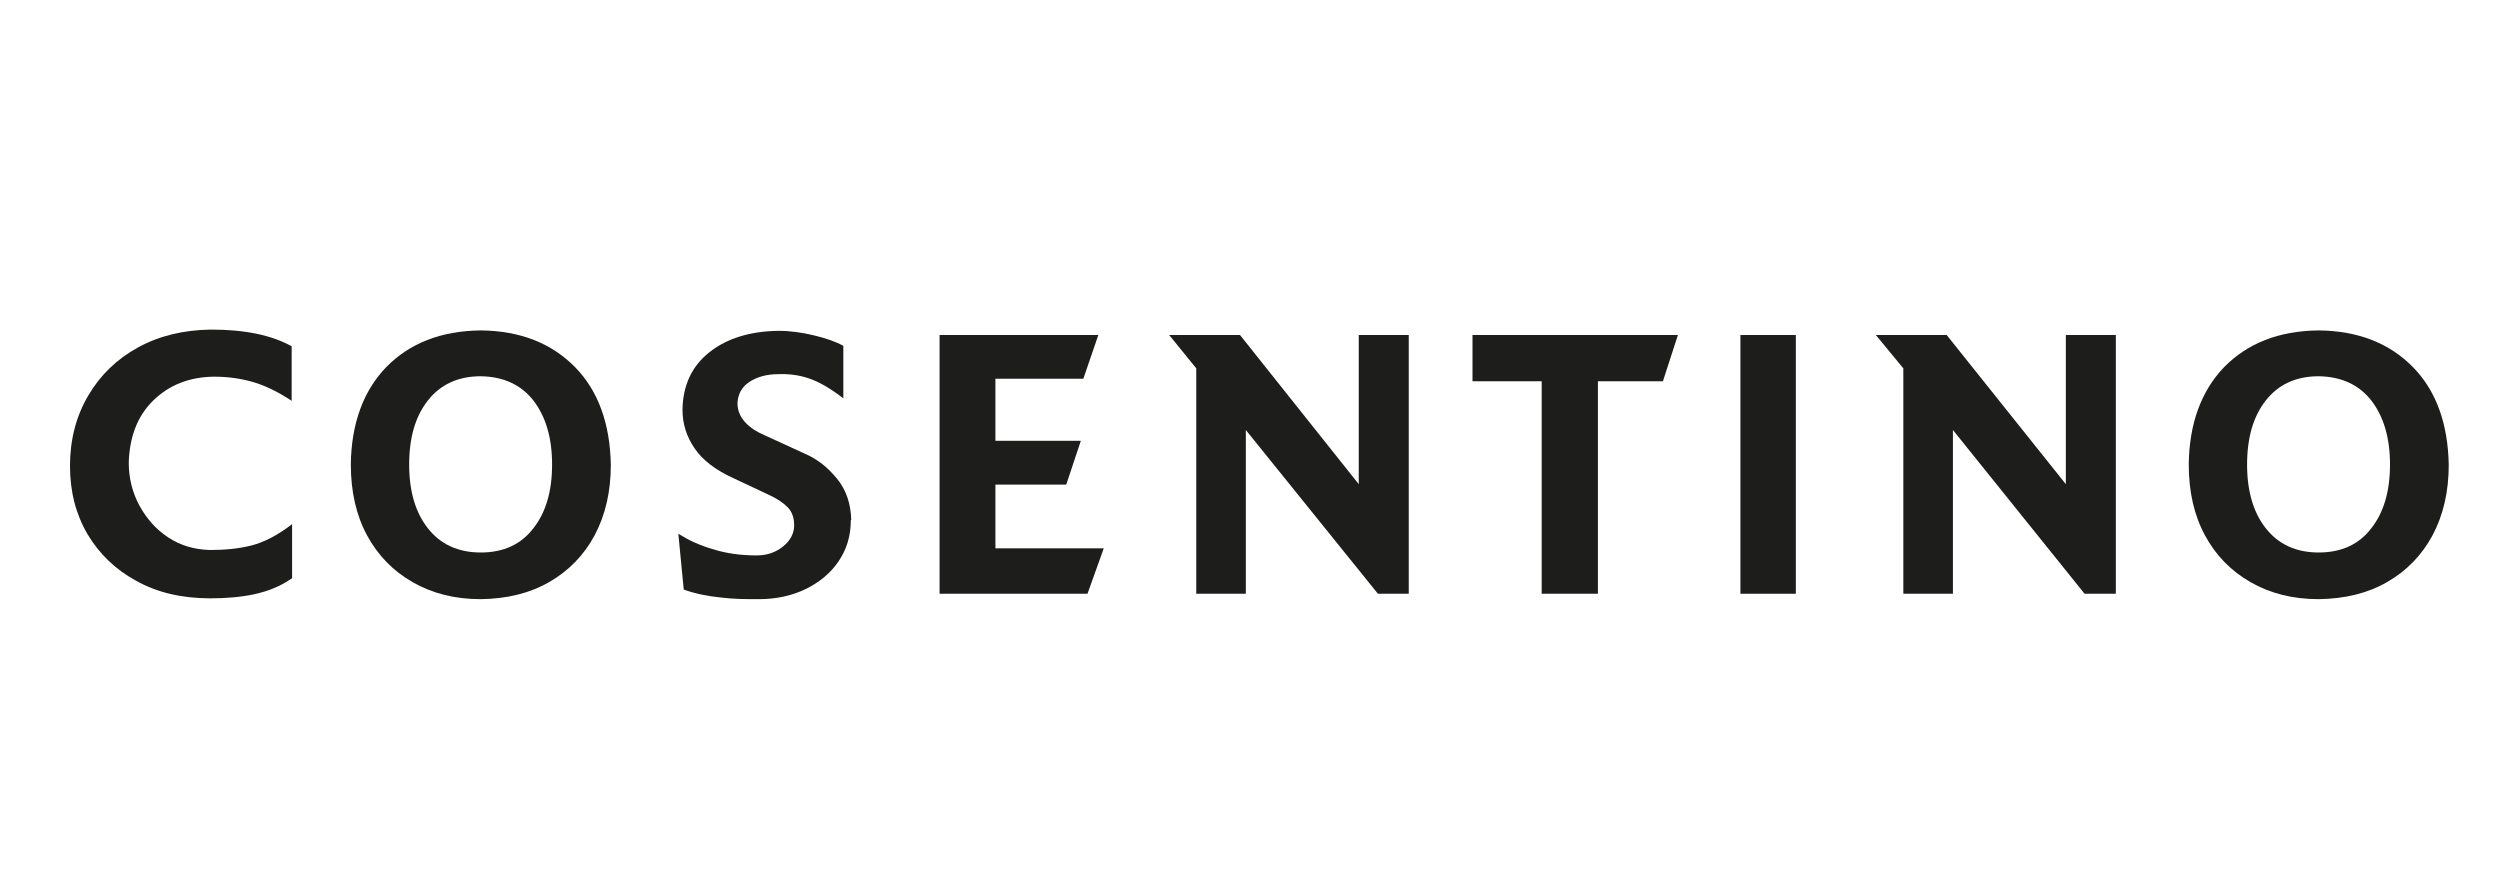
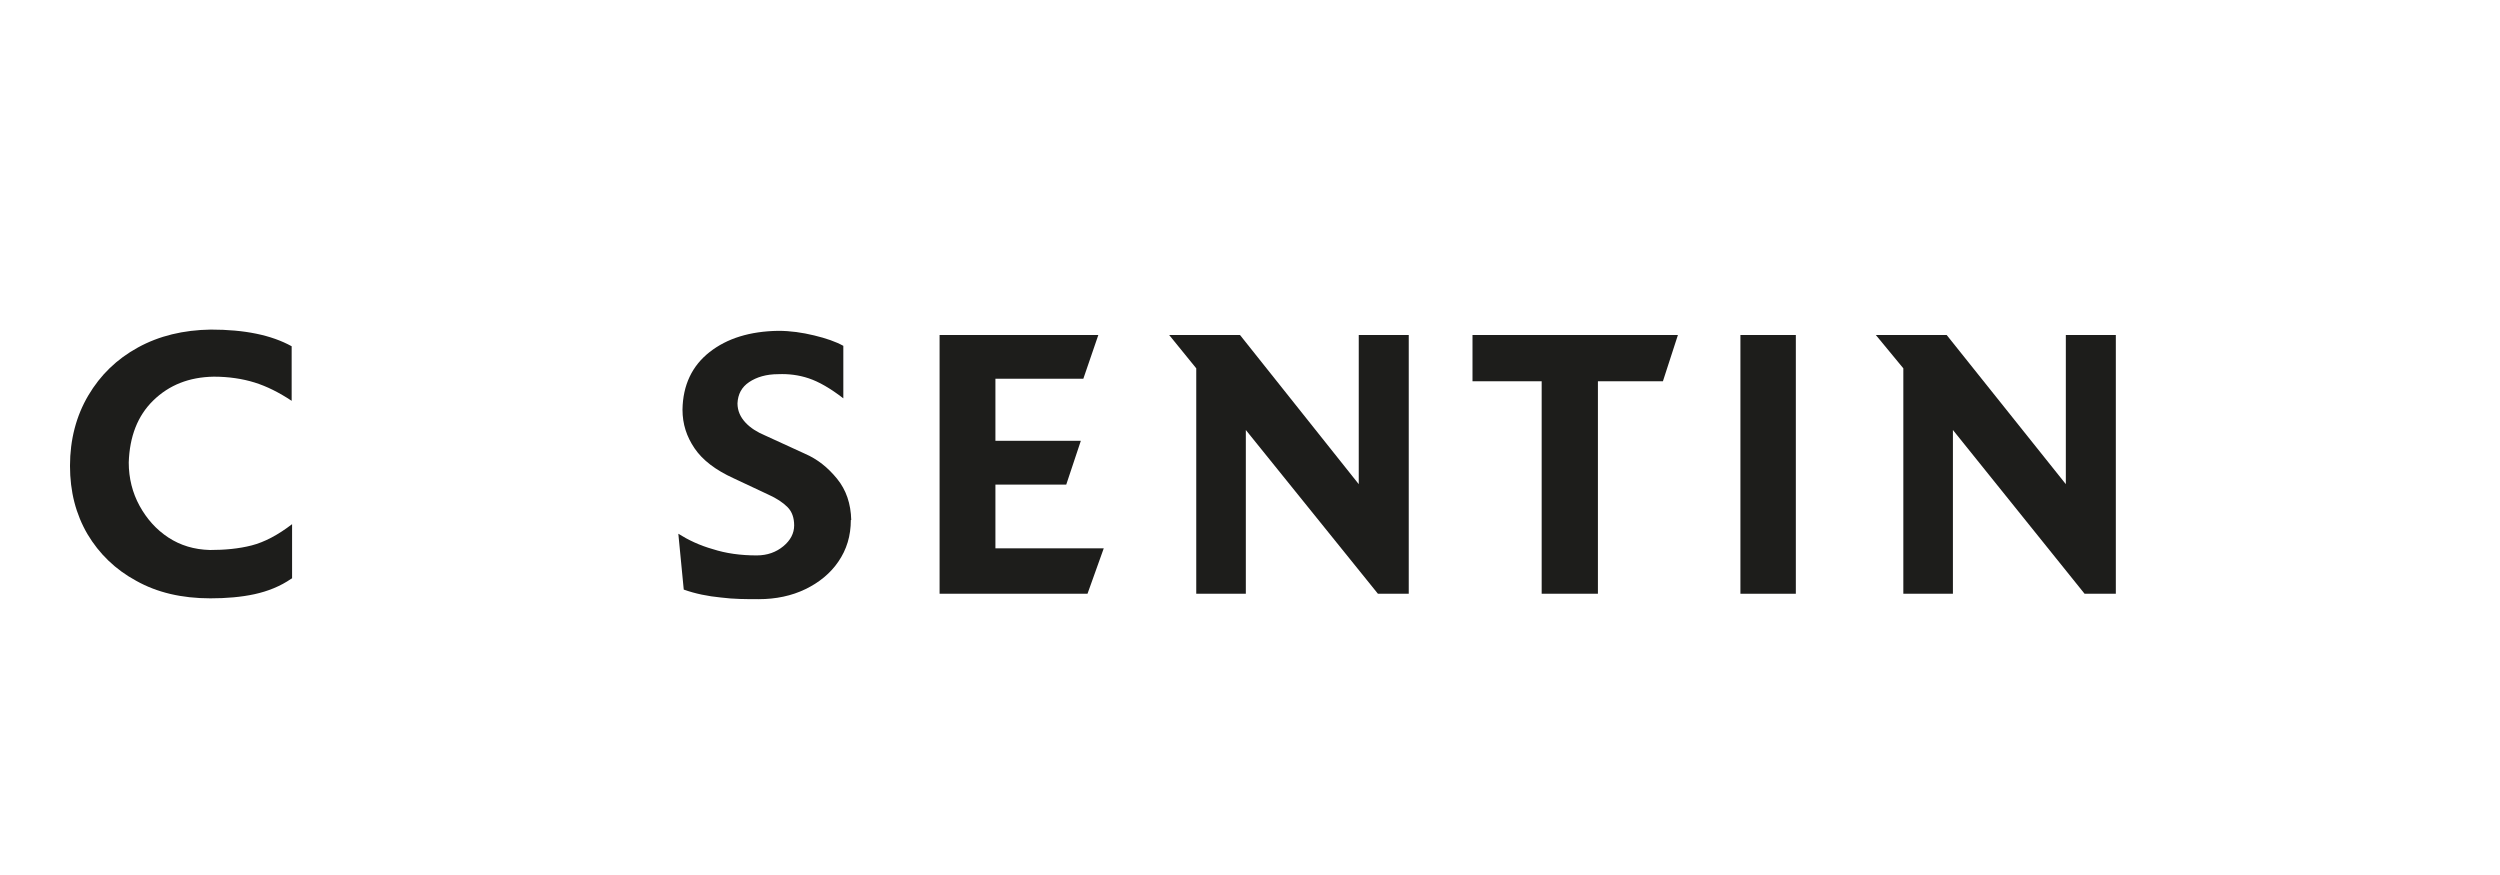
<svg xmlns="http://www.w3.org/2000/svg" id="COSENTINO_Feria_Empleo" data-name="COSENTINO Feria Empleo" version="1.1" viewBox="0 0 600 210">
  <defs>
    <style>
      .cls-1 {
        fill-rule: evenodd;
      }

      .cls-1, .cls-2 {
        fill: #1d1d1b;
        stroke-width: 0px;
      }
    </style>
  </defs>
  <path class="cls-2" d="M69.9,138.9c-2.6,1.8-5.6,3-8.8,3.7-3.2.7-6.8,1-10.6,1-6.9,0-12.8-1.4-17.8-4.2-5-2.7-8.9-6.5-11.7-11.2-2.8-4.8-4.2-10.2-4.2-16.4,0-6.3,1.5-12,4.4-16.9,2.9-4.9,6.8-8.7,11.9-11.5,5.1-2.8,10.9-4.2,17.5-4.3,8.1,0,14.5,1.3,19.4,4v13.1c-3-2-6-3.5-8.9-4.4-2.9-.9-6.2-1.4-9.8-1.4-5.9.1-10.7,2-14.5,5.7-3.8,3.7-5.7,8.7-5.9,14.9,0,3.8.9,7.3,2.6,10.4,1.7,3.1,4,5.7,6.9,7.6,2.9,1.9,6.2,2.9,10,3,3.5,0,6.9-.3,10-1.1,3.1-.8,6.3-2.5,9.7-5.1v13Z" />
-   <path class="cls-1" d="M146.6,111.5c0,6.5-1.3,12.1-3.9,17-2.6,4.8-6.2,8.5-10.9,11.2-4.7,2.7-10.1,4-16.4,4.1-6.3,0-11.7-1.4-16.4-4.1-4.7-2.7-8.3-6.4-10.9-11.2-2.6-4.8-3.9-10.5-3.9-17,.1-9.8,3-17.7,8.5-23.4,5.6-5.7,13.1-8.7,22.7-8.8,9.5.1,17,3.1,22.6,8.8,5.6,5.7,8.4,13.6,8.6,23.4M132.5,111.5c0-6.4-1.5-11.5-4.5-15.4-3-3.8-7.2-5.7-12.6-5.8-5.5,0-9.7,2-12.7,5.8-3,3.8-4.5,8.9-4.5,15.4,0,6.4,1.5,11.5,4.5,15.3,3,3.8,7.2,5.8,12.7,5.8,5.5,0,9.7-2,12.6-5.8,3-3.8,4.5-8.9,4.5-15.3" />
  <path class="cls-2" d="M204.2,124.8c0,3.8-1,7.1-3,10-1.9,2.8-4.6,5-7.9,6.6-3.3,1.6-7.1,2.4-11.2,2.4-3,0-6,0-9.1-.4-3.1-.3-6.1-.9-8.9-1.9l-1.3-13.4c2.4,1.5,5.1,2.8,8.3,3.7,3.1,1,6.6,1.5,10.5,1.5,2.6,0,4.7-.8,6.4-2.2,1.7-1.4,2.6-3.1,2.6-5,0-1.8-.5-3.3-1.6-4.4-1.1-1.1-2.6-2.1-4.6-3l-8.3-3.9c-4.4-2-7.5-4.4-9.4-7.2-1.9-2.8-2.9-5.8-2.9-9.3.1-5.9,2.3-10.5,6.5-13.8,4.2-3.3,9.7-5,16.5-5.1,2.9,0,5.7.4,8.6,1.1,2.9.7,5.2,1.5,7,2.5v12.6c-3.1-2.4-5.9-4-8.3-4.8-2.4-.8-4.8-1.1-7.3-1-2.9,0-5.2.7-7,1.9-1.8,1.2-2.7,2.9-2.8,5.1,0,1.8.7,3.3,1.9,4.6,1.2,1.3,2.8,2.3,4.7,3.1l9.6,4.4c3,1.3,5.5,3.3,7.7,6,2.2,2.7,3.3,6,3.4,9.9" />
  <polygon class="cls-2" points="264.9 131.6 261 142.5 225.5 142.5 225.5 80.4 263.6 80.4 260 90.9 238.9 90.9 238.9 105.8 259.4 105.8 255.9 116.3 238.9 116.3 238.9 131.6 264.9 131.6" />
  <polygon class="cls-2" points="338.1 142.5 330.7 142.5 299 103.2 299 142.5 287.1 142.5 287.1 88.4 280.6 80.4 297.6 80.4 326.1 116.2 326.1 80.4 338.1 80.4 338.1 142.5" />
  <polygon class="cls-2" points="402.7 80.4 399.1 91.5 383.5 91.5 383.5 142.5 370 142.5 370 91.5 353.4 91.5 353.4 80.4 402.7 80.4" />
  <rect class="cls-2" x="417.7" y="80.4" width="13.3" height="62.1" />
  <polygon class="cls-2" points="507.8 142.5 500.3 142.5 468.7 103.2 468.7 142.5 456.8 142.5 456.8 88.4 450.2 80.4 467.2 80.4 495.8 116.2 495.8 80.4 507.8 80.4 507.8 142.5" />
-   <path class="cls-1" d="M587.7,111.5c0,6.5-1.3,12.1-3.9,17-2.6,4.8-6.2,8.5-10.9,11.2-4.7,2.7-10.1,4-16.4,4.1-6.3,0-11.7-1.4-16.4-4.1-4.7-2.7-8.3-6.4-10.9-11.2-2.6-4.8-3.9-10.5-3.9-17,.1-9.8,3-17.7,8.5-23.4,5.6-5.7,13.1-8.7,22.7-8.8,9.5.1,17,3.1,22.6,8.8,5.6,5.7,8.4,13.6,8.6,23.4M573.6,111.5c0-6.4-1.5-11.5-4.5-15.4-3-3.8-7.2-5.7-12.6-5.8-5.5,0-9.7,2-12.7,5.8-3,3.8-4.5,8.9-4.5,15.4,0,6.4,1.5,11.5,4.5,15.3,3,3.8,7.2,5.8,12.7,5.8,5.5,0,9.7-2,12.6-5.8,3-3.8,4.5-8.9,4.5-15.3" />
</svg>